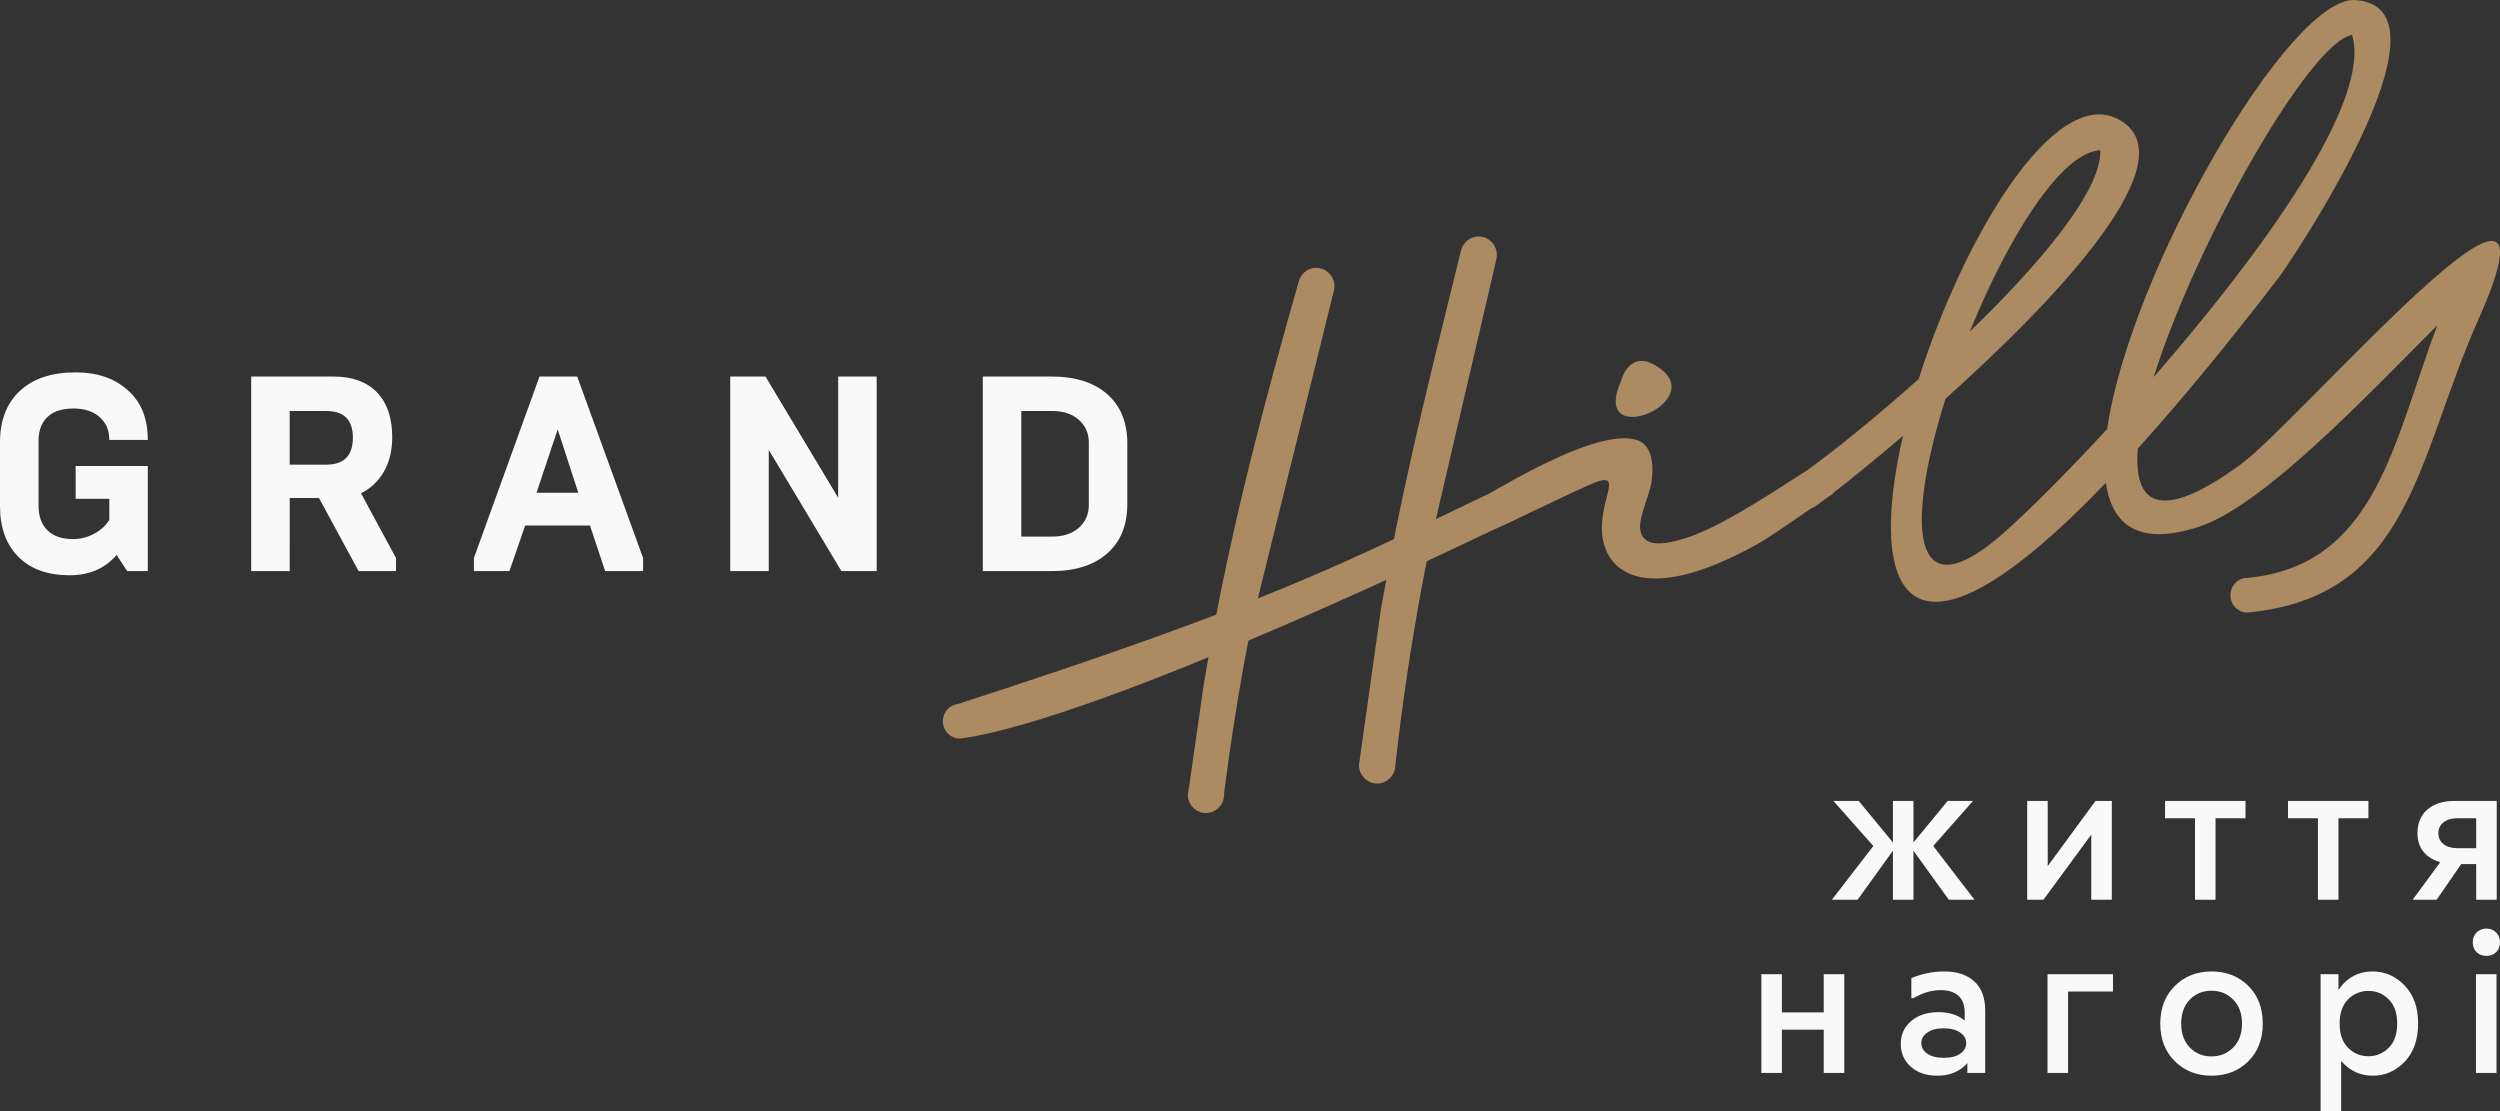
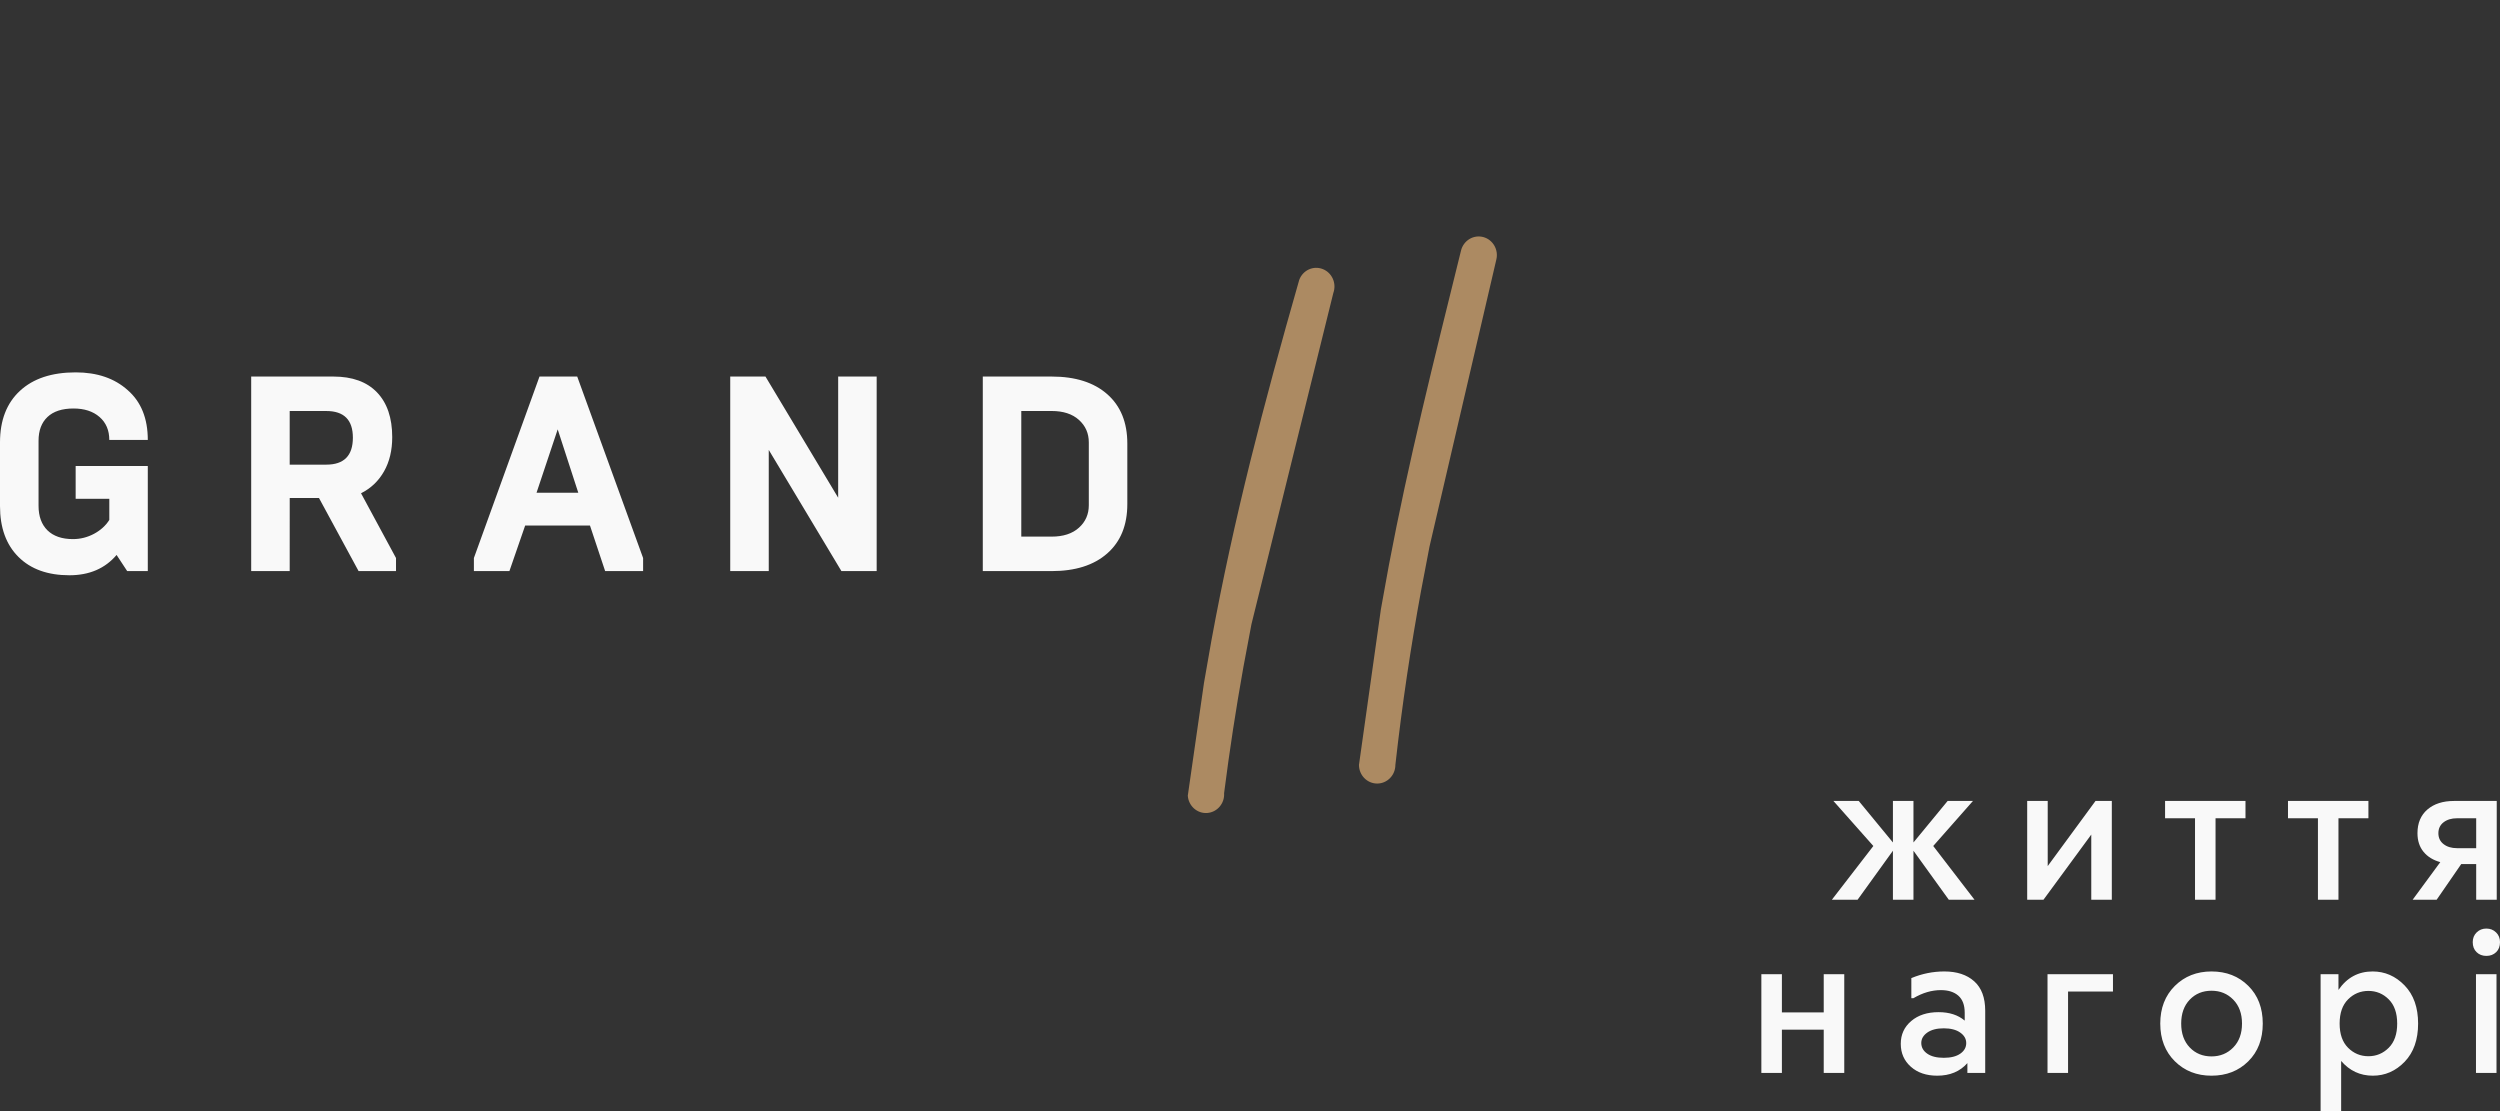
<svg xmlns="http://www.w3.org/2000/svg" width="153" height="68" viewBox="0 0 153 68" fill="none">
  <rect x="0" y="0" width="153" height="68" fill="#333333" stroke="none" />
  <path d="M64.362 34.951H60.147V23.045H64.362C65.811 23.045 66.945 23.404 67.763 24.124C68.582 24.845 68.992 25.851 68.992 27.143V30.851C68.992 32.144 68.582 33.149 67.763 33.87C66.945 34.591 65.811 34.951 64.362 34.951ZM62.503 25.154V32.841H64.362C65.07 32.841 65.626 32.66 66.029 32.297C66.433 31.935 66.635 31.475 66.635 30.919V27.074C66.635 26.519 66.433 26.059 66.029 25.697C65.626 25.334 65.07 25.153 64.362 25.153L62.503 25.154ZM47.046 34.951H44.69V23.045H46.847L51.296 30.46V23.045H53.652V34.951H51.495L47.048 27.535V34.951H47.046ZM34.131 26.277L32.836 30.155H35.391L34.131 26.277ZM31.176 34.951H29.002V34.151L33.018 23.043H35.325L39.358 34.151V34.951H37.035L36.106 32.162H32.14L31.176 34.951ZM17.729 25.154V28.436H19.969C21.053 28.436 21.596 27.886 21.596 26.786C21.596 25.697 21.054 25.154 19.969 25.154H17.729ZM17.729 34.951H15.373V23.045H20.402C21.563 23.045 22.455 23.368 23.074 24.015C23.694 24.661 24.004 25.574 24.004 26.753C24.004 27.558 23.838 28.255 23.505 28.844C23.173 29.433 22.704 29.882 22.095 30.188L24.236 34.151V34.951H21.946L19.522 30.478H17.731L17.729 34.951ZM4.248 35.206C2.92 35.206 1.88 34.832 1.129 34.083C0.376 33.334 0 32.297 0 30.971V27.076C0 25.727 0.406 24.674 1.22 23.92C2.033 23.166 3.17 22.789 4.63 22.789C5.946 22.789 7.009 23.153 7.817 23.878C8.636 24.593 9.045 25.608 9.045 26.923H6.689C6.689 26.334 6.489 25.865 6.091 25.519C5.693 25.173 5.162 25 4.499 25C3.801 25 3.271 25.173 2.906 25.519C2.541 25.865 2.359 26.35 2.359 26.973V30.952C2.359 31.598 2.542 32.099 2.906 32.458C3.271 32.814 3.792 32.993 4.466 32.993C4.919 32.993 5.348 32.885 5.752 32.67C6.156 32.453 6.468 32.171 6.69 31.819V30.527H4.63V28.52H9.045V34.949H7.783L7.135 33.963C6.429 34.793 5.466 35.206 4.248 35.206Z" fill="#F9F9F9" />
  <path fill-rule="evenodd" clip-rule="evenodd" d="M76.091 40.852C75.644 43.357 75.251 45.909 74.915 48.539C74.957 49.167 74.493 49.712 73.879 49.755C73.266 49.798 72.735 49.323 72.693 48.694L73.683 41.8L74.142 39.18C75.501 31.771 77.321 24.788 79.512 17.133C79.727 16.542 80.369 16.242 80.945 16.464C81.521 16.684 81.814 17.342 81.599 17.933L76.589 38.202L76.091 40.852ZM86.963 36.187C86.346 39.562 85.817 43.046 85.397 46.812C85.397 47.442 84.899 47.953 84.283 47.953C83.668 47.953 83.169 47.442 83.169 46.812L84.51 37.292L85.001 34.582C86.197 28.265 87.698 22.274 89.416 15.328C89.57 14.717 90.177 14.351 90.773 14.507C91.369 14.664 91.726 15.287 91.573 15.896L87.487 33.445L86.963 36.187Z" fill="#AC8A62" />
-   <path fill-rule="evenodd" clip-rule="evenodd" d="M99.19 23.361C99.466 22.403 100.147 21.719 101.207 22.304C105.068 24.433 97.282 27.74 99.19 23.361ZM131.805 23.079C138.327 15.591 145.191 6.197 143.945 2.137C141.382 2.56 134.409 14.779 131.805 23.079ZM120.549 20.295C124.813 16.17 128.613 11.702 128.541 9.196C126.123 9.302 122.875 14.581 120.549 20.295ZM91.141 30.205C92.904 29.204 97.965 26.23 100.166 26.927C100.962 27.178 101.271 28.112 101.068 29.519C100.925 30.506 100.001 32.125 100.539 32.847C100.837 33.248 101.447 33.489 103.222 32.912C105.202 32.269 107.829 30.566 110.58 28.792C112.141 27.677 114.708 25.619 117.422 23.199C120.172 14.529 125.682 5.281 129.601 7.277C134.124 9.579 125.998 18.187 119.066 24.403C116.87 31.356 116.706 37.256 121.842 33.27C123.1 32.294 125.829 29.65 128.959 26.255C130.337 16.659 140.129 -0.26 144.139 0.003C150.813 0.442 139.913 16.394 139.506 16.926C136.22 21.21 133.349 24.67 130.838 27.447C130.552 30.835 132.145 32.056 137.109 28.439C140.789 25.758 157.832 5.746 151.67 19.573C147.883 28.067 147.564 36.538 137.536 37.49C136.964 37.49 136.501 37.014 136.501 36.428C136.501 35.841 136.965 35.367 137.536 35.367C145.477 34.618 146.494 26.892 149.171 19.899C144.664 24.424 138.483 30.939 134.609 32.225C130.938 33.444 129.251 32.17 128.882 29.55C116.395 42.533 114.31 35.993 116.463 26.678C114.724 28.162 113.207 29.385 112.189 30.171V30.208L111.802 30.467C111.45 30.735 111.185 30.928 111.024 31.035C110.97 31.064 110.914 31.089 110.857 31.108C109.413 32.093 108.224 32.924 107.624 33.26C100.33 37.349 97.904 34.809 98.039 32.1C98.138 30.128 99.335 28.754 97.265 29.675C95.145 30.62 93.045 31.697 90.99 32.613C90.99 32.613 67.637 43.939 58.87 45.187C58.306 45.264 57.788 44.857 57.713 44.28C57.638 43.702 58.033 43.17 58.597 43.093C78.047 36.805 82.421 34.355 91.141 30.205Z" fill="#AC8A62" />
  <path d="M151.53 59.622H152.786V65.665H151.53V59.622ZM151.331 57.659C151.331 57.418 151.411 57.22 151.572 57.063C151.733 56.906 151.931 56.828 152.165 56.828C152.4 56.828 152.598 56.906 152.759 57.063C152.92 57.22 153 57.418 153 57.659C153 57.916 152.922 58.12 152.765 58.272C152.608 58.425 152.409 58.501 152.167 58.501C151.924 58.501 151.724 58.425 151.568 58.272C151.41 58.121 151.331 57.916 151.331 57.659ZM143.702 64.123C144.046 64.468 144.462 64.641 144.947 64.641C145.432 64.641 145.847 64.468 146.191 64.123C146.536 63.779 146.708 63.285 146.708 62.642C146.708 62 146.536 61.507 146.191 61.161C145.847 60.817 145.432 60.644 144.947 60.644C144.462 60.644 144.046 60.817 143.702 61.161C143.358 61.506 143.185 61.999 143.185 62.642C143.185 63.285 143.358 63.779 143.702 64.123ZM145.205 59.453C145.957 59.453 146.608 59.738 147.16 60.307C147.713 60.877 147.988 61.656 147.988 62.642C147.988 63.629 147.714 64.408 147.166 64.979C146.617 65.547 145.969 65.832 145.216 65.832C144.441 65.832 143.794 65.531 143.278 64.93V68H142.021V59.621H143.114V60.584C143.631 59.83 144.328 59.453 145.205 59.453ZM134.012 61.18C133.663 61.545 133.489 62.033 133.489 62.642C133.489 63.253 133.663 63.739 134.012 64.104C134.36 64.469 134.805 64.652 135.345 64.652C135.877 64.652 136.321 64.469 136.677 64.104C137.033 63.739 137.211 63.252 137.211 62.642C137.211 62.033 137.033 61.545 136.677 61.18C136.321 60.815 135.877 60.633 135.345 60.633C134.805 60.633 134.36 60.815 134.012 61.18ZM133.1 64.949C132.506 64.358 132.208 63.591 132.208 62.644C132.208 61.696 132.506 60.929 133.1 60.338C133.696 59.749 134.444 59.453 135.345 59.453C136.253 59.453 137.003 59.746 137.594 60.332C138.186 60.917 138.481 61.688 138.481 62.642C138.481 63.598 138.186 64.368 137.594 64.954C137.003 65.539 136.253 65.832 135.345 65.832C134.444 65.834 133.696 65.538 133.1 64.949ZM129.314 59.622V60.682H126.565V65.665H125.308V59.622H129.314ZM117.949 64.485C118.191 64.654 118.528 64.738 118.959 64.738C119.39 64.738 119.726 64.654 119.969 64.485C120.211 64.317 120.333 64.1 120.333 63.835C120.333 63.579 120.21 63.364 119.962 63.191C119.716 63.018 119.381 62.933 118.957 62.933C118.534 62.933 118.199 63.019 117.953 63.191C117.706 63.364 117.582 63.579 117.582 63.835C117.585 64.1 117.706 64.317 117.949 64.485ZM118.994 59.453C119.762 59.453 120.371 59.653 120.82 60.054C121.271 60.456 121.495 61.057 121.495 61.86V65.664H120.404V65.062C119.95 65.576 119.335 65.832 118.559 65.832C117.893 65.832 117.356 65.65 116.944 65.285C116.533 64.92 116.327 64.453 116.327 63.883C116.327 63.312 116.541 62.848 116.968 62.486C117.395 62.123 117.953 61.944 118.642 61.944C119.3 61.944 119.833 62.117 120.24 62.461V61.98C120.24 61.514 120.111 61.167 119.853 60.938C119.594 60.71 119.238 60.595 118.783 60.595C118.219 60.595 117.66 60.76 117.104 61.088H116.974V59.86C117.624 59.59 118.297 59.453 118.994 59.453ZM111.612 59.622H112.869V65.665H111.612V63.017H109.052V65.665H107.795V59.622H109.052V61.957H111.612V59.622ZM150.368 51.908H151.543V50.078H150.368C150.032 50.078 149.758 50.161 149.546 50.325C149.333 50.49 149.229 50.713 149.229 50.993C149.229 51.274 149.335 51.497 149.546 51.66C149.757 51.825 150.031 51.908 150.368 51.908ZM150.18 49.019H152.8V55.062H151.543V52.882H150.627L149.124 55.062H147.655L149.346 52.762C148.907 52.642 148.566 52.431 148.319 52.129C148.073 51.828 147.949 51.45 147.949 50.992C147.949 50.374 148.152 49.89 148.559 49.54C148.967 49.193 149.506 49.019 150.18 49.019ZM144.947 49.019V50.078H143.114V55.062H141.858V50.078H140.025V49.019H144.947ZM137.424 49.019V50.078H135.591V55.062H134.335V50.078H132.502V49.019H137.424ZM128.245 49.019H129.243V55.062H127.986V51.077L125.062 55.062H124.064V49.019H125.32V53.004L128.245 49.019ZM120.839 55.062H119.265L117.104 52.065V55.062H115.847V52.065L113.686 55.062H112.112L114.649 51.775L112.206 49.019H113.756L115.847 51.559V49.019H117.104V51.559L119.195 49.019H120.745L118.314 51.775L120.839 55.062Z" fill="#F9F9F9" />
</svg>